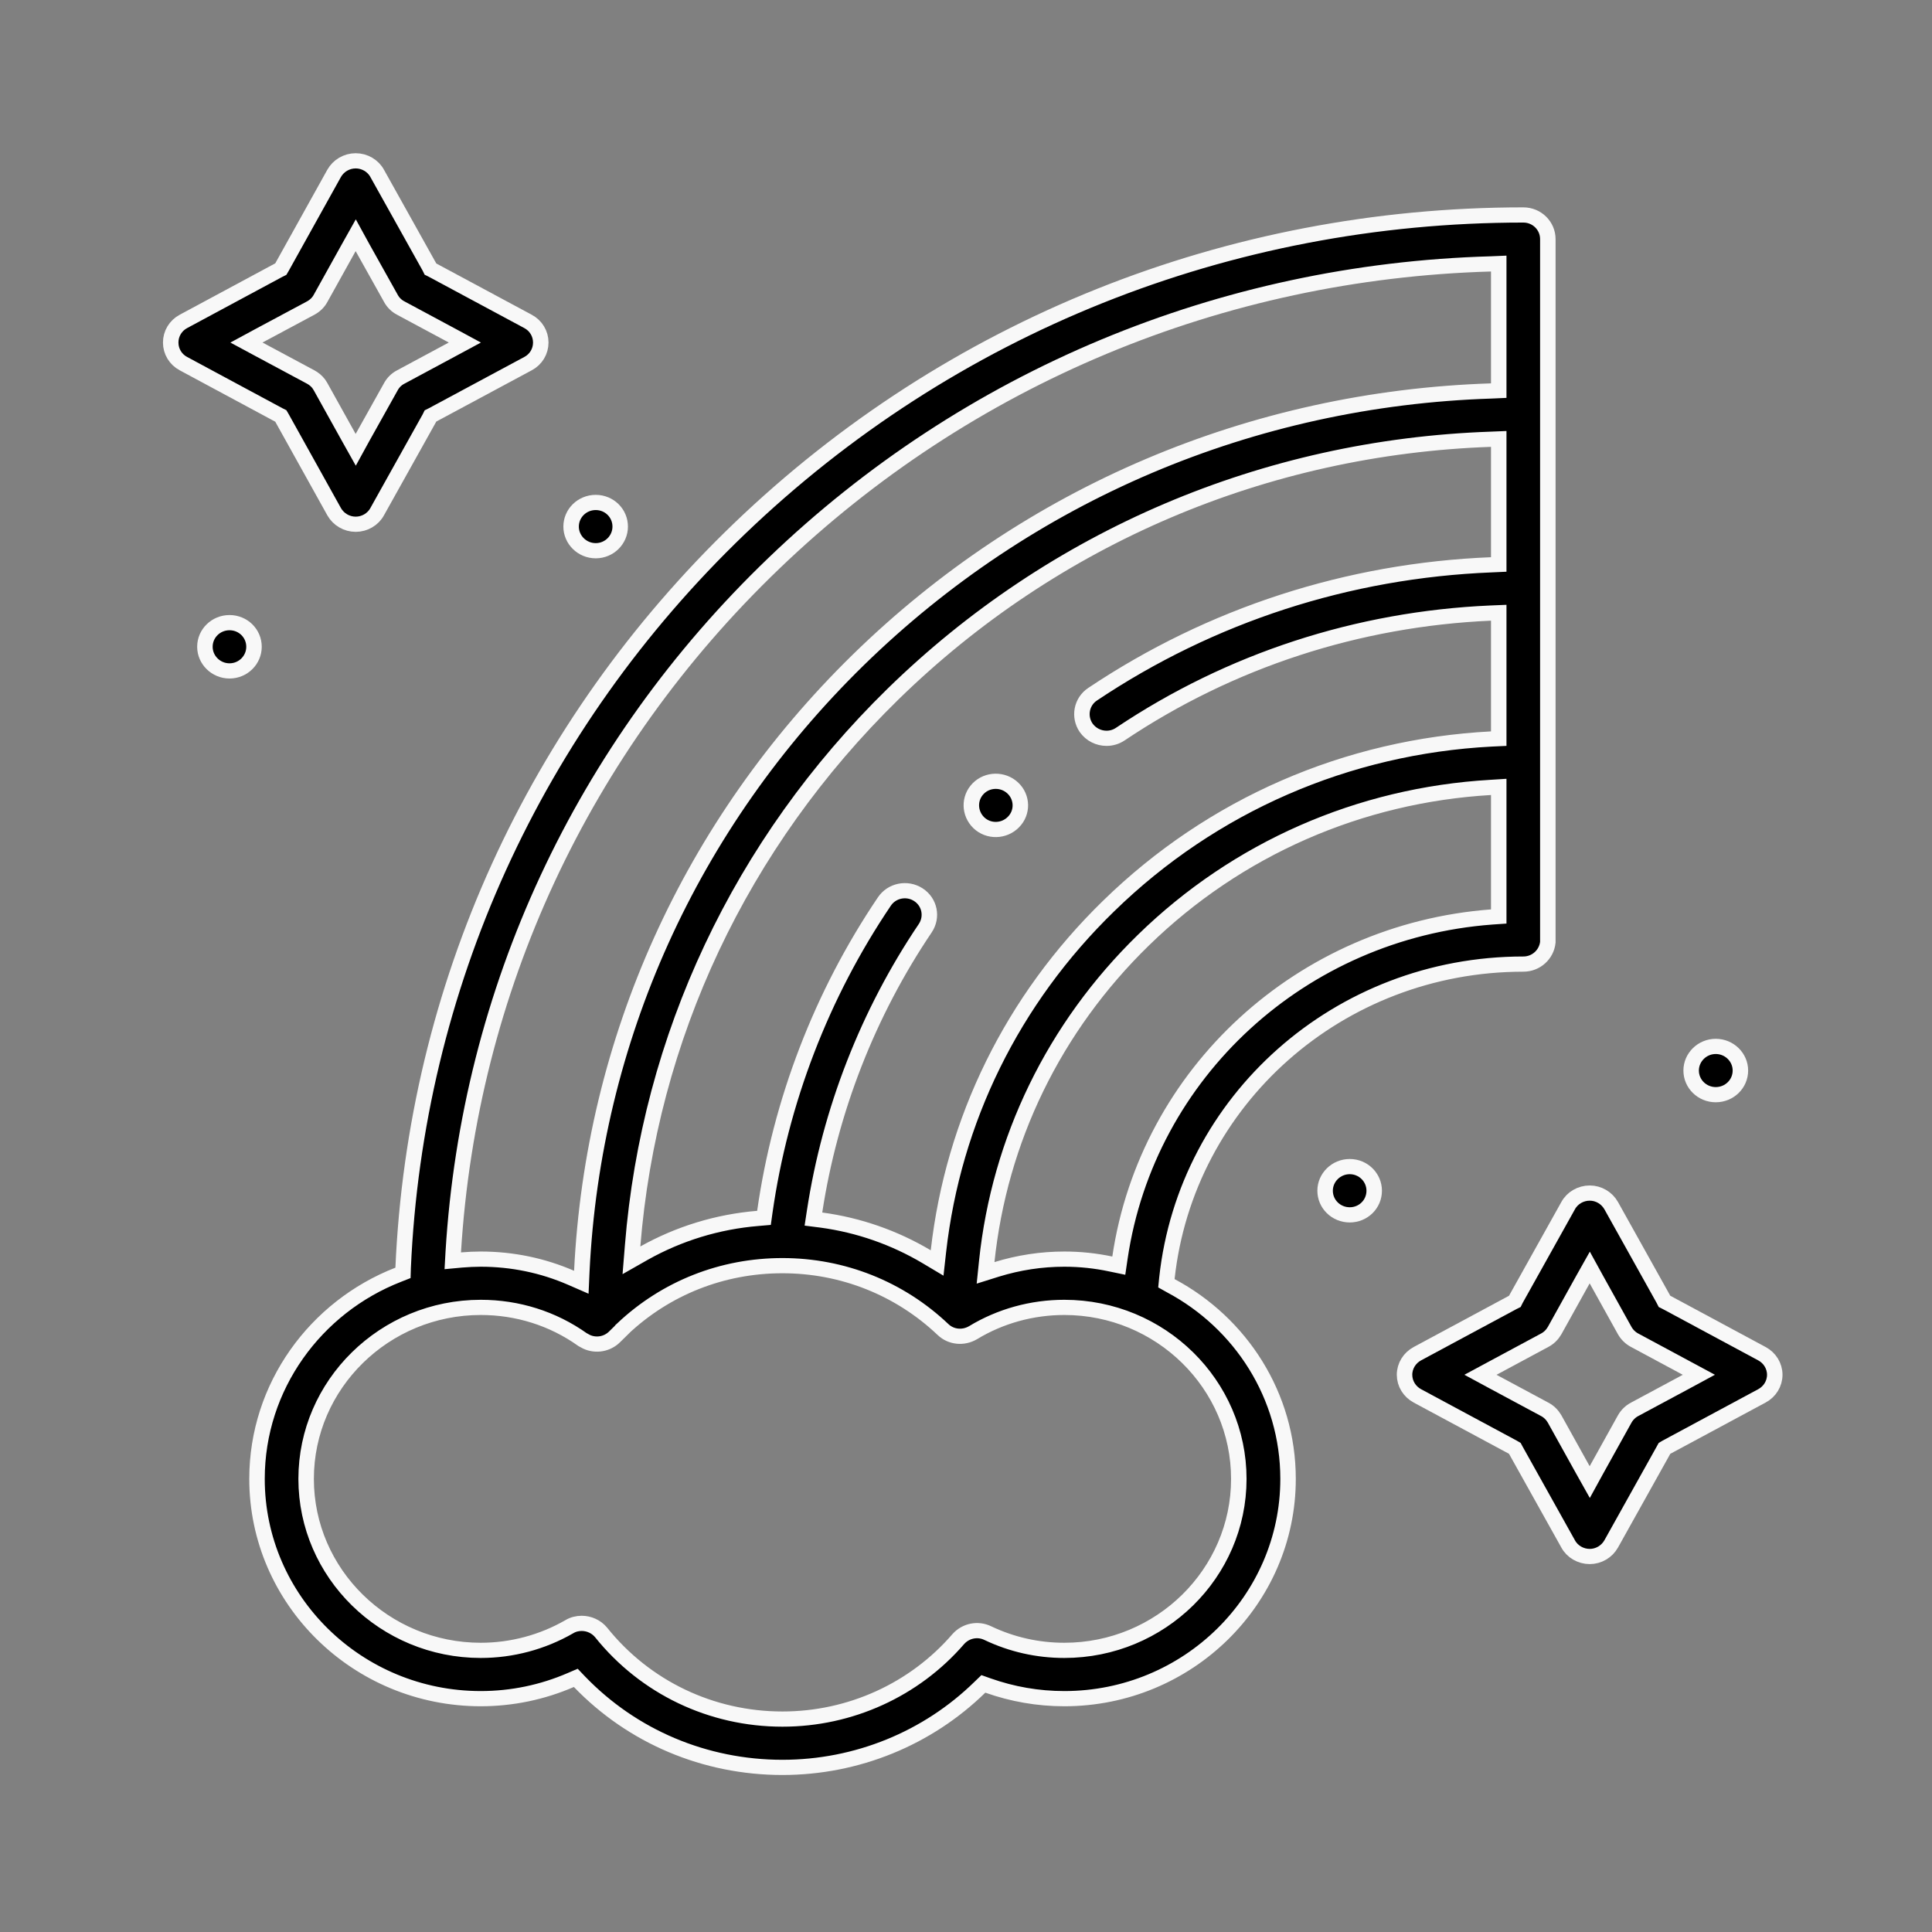
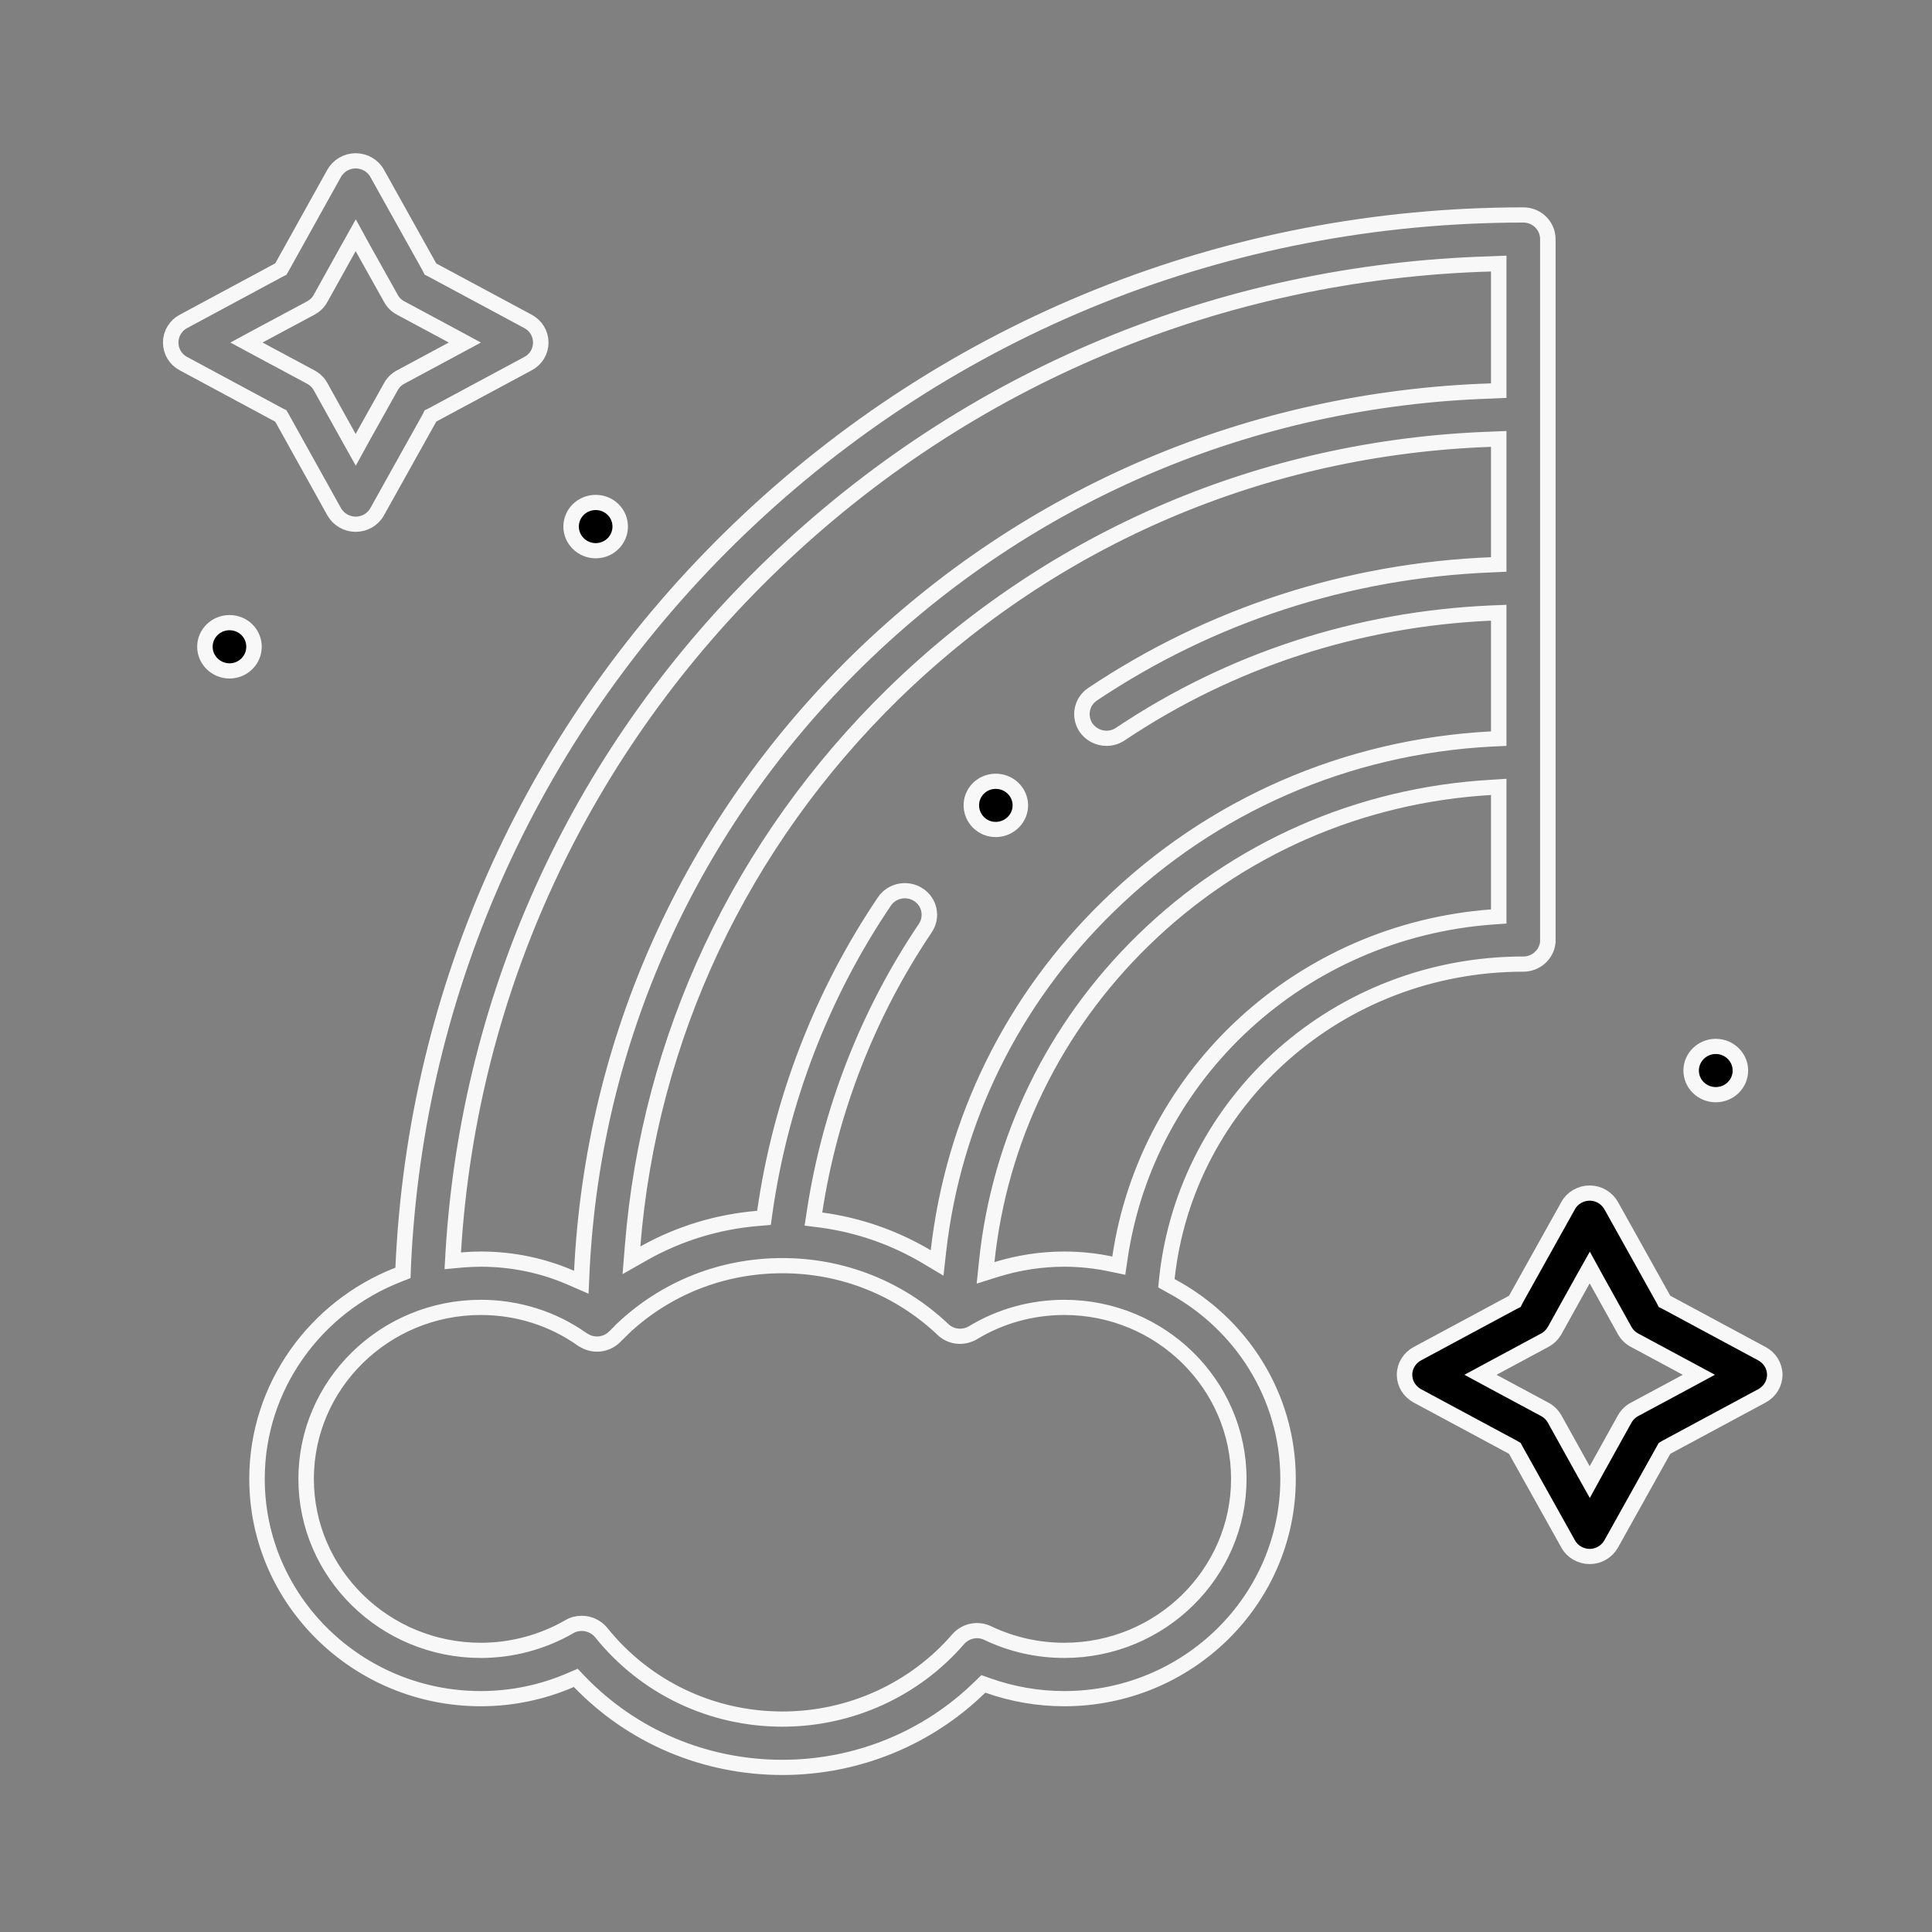
<svg xmlns="http://www.w3.org/2000/svg" version="1.0" preserveAspectRatio="xMidYMid meet" height="60" viewBox="0 0 45 45" zoomAndPan="magnify" width="60">
  <rect x="0" y="0" width="45" height="45" fill="#808080" stroke="none" />
  <defs>
    <clipPath id="93bc17d3ba">
      <path clip-rule="nonzero" d="M 37 22 L 41.812 22 L 41.812 28 L 37 28 Z M 37 22" />
    </clipPath>
    <clipPath id="e3dd3b99b6">
      <path clip-rule="nonzero" d="M 3.562 12 L 8 12 L 8 18 L 3.562 18 Z M 3.562 12" />
    </clipPath>
    <clipPath id="dd5eaa7467">
      <path clip-rule="nonzero" d="M 32 27 L 41.812 27 L 41.812 37 L 32 37 Z M 32 27" />
    </clipPath>
    <clipPath id="6448098ac1">
      <path clip-rule="nonzero" d="M 30 25 L 41.812 25 L 41.812 39 L 30 39 Z M 30 25" />
    </clipPath>
    <clipPath id="4a8fe4e38f">
      <path clip-rule="nonzero" d="M 3.562 3.207 L 13 3.207 L 13 13 L 3.562 13 Z M 3.562 3.207" />
    </clipPath>
    <clipPath id="a4b53becde">
      <path clip-rule="nonzero" d="M 3.562 3.207 L 15 3.207 L 15 15 L 3.562 15 Z M 3.562 3.207" />
    </clipPath>
    <clipPath id="ddeca73baa">
-       <path clip-rule="nonzero" d="M 5 5 L 37 5 L 37 41.457 L 5 41.457 Z M 5 5" />
-     </clipPath>
+       </clipPath>
    <clipPath id="1337f537b5">
      <path clip-rule="nonzero" d="M 3.562 3.207 L 39 3.207 L 39 41.457 L 3.562 41.457 Z M 3.562 3.207" />
    </clipPath>
  </defs>
-   <path stroke-miterlimit="4" stroke-opacity="1" stroke-width="0.5" stroke="#f8f8f8" d="M 38.655 33.852 C 39.093 33.852 39.445 34.21 39.445 34.646 C 39.445 35.087 39.093 35.44 38.655 35.44 C 38.216 35.44 37.859 35.087 37.859 34.646 C 37.859 34.21 38.216 33.852 38.655 33.852 Z M 38.655 33.852" stroke-linejoin="miter" fill-rule="nonzero" fill="#000000" fill-opacity="1" transform="matrix(0.721, 0, 0, 0.708, 3.568, 3.205)" stroke-linecap="butt" />
  <path fill-rule="nonzero" fill-opacity="1" d="M 39.988 24.383 C 40.305 24.383 40.562 24.637 40.562 24.945 C 40.562 25.258 40.305 25.508 39.988 25.508 C 39.672 25.508 39.414 25.258 39.414 24.945 C 39.414 24.637 39.672 24.383 39.988 24.383 Z M 39.988 24.383" fill="#000000" />
  <g clip-path="url(#93bc17d3ba)">
    <path stroke-miterlimit="4" stroke-opacity="1" stroke-width="0.5" stroke="#f8f8f8" d="M 50.479 29.898 C 50.918 29.898 51.275 30.256 51.275 30.692 C 51.275 31.133 50.918 31.486 50.479 31.486 C 50.041 31.486 49.684 31.133 49.684 30.692 C 49.684 30.256 50.041 29.898 50.479 29.898 Z M 50.479 29.898" stroke-linejoin="miter" fill="none" transform="matrix(0.721, 0, 0, 0.708, 3.568, 3.205)" stroke-linecap="butt" />
  </g>
  <path stroke-miterlimit="4" stroke-opacity="1" stroke-width="0.5" stroke="#f8f8f8" d="M 14.296 12.003 C 14.735 12.003 15.087 12.356 15.087 12.797 C 15.087 13.232 14.735 13.591 14.296 13.591 C 13.858 13.591 13.501 13.232 13.501 12.797 C 13.501 12.356 13.858 12.003 14.296 12.003 Z M 14.296 12.003" stroke-linejoin="miter" fill-rule="nonzero" fill="#000000" fill-opacity="1" transform="matrix(0.721, 0, 0, 0.708, 3.568, 3.205)" stroke-linecap="butt" />
  <path fill-rule="nonzero" fill-opacity="1" d="M 5.348 14.508 C 5.664 14.508 5.918 14.758 5.918 15.07 C 5.918 15.379 5.664 15.633 5.348 15.633 C 5.031 15.633 4.773 15.379 4.773 15.07 C 4.773 14.758 5.031 14.508 5.348 14.508 Z M 5.348 14.508" fill="#000000" />
  <g clip-path="url(#e3dd3b99b6)">
    <path stroke-miterlimit="4" stroke-opacity="1" stroke-width="0.5" stroke="#f8f8f8" d="M 2.466 15.957 C 2.905 15.957 3.257 16.31 3.257 16.751 C 3.257 17.186 2.905 17.545 2.466 17.545 C 2.028 17.545 1.671 17.186 1.671 16.751 C 1.671 16.31 2.028 15.957 2.466 15.957 Z M 2.466 15.957" stroke-linejoin="miter" fill="none" transform="matrix(0.721, 0, 0, 0.708, 3.568, 3.205)" stroke-linecap="butt" />
  </g>
  <path stroke-miterlimit="4" stroke-opacity="1" stroke-width="0.5" stroke="#f8f8f8" d="M 26.652 21.416 C 26.955 21.102 27.458 21.096 27.772 21.4 C 28.086 21.703 28.097 22.205 27.789 22.519 C 27.485 22.833 26.987 22.845 26.673 22.541 C 26.359 22.232 26.348 21.731 26.652 21.416 Z M 26.652 21.416" stroke-linejoin="miter" fill-rule="nonzero" fill="#000000" fill-opacity="1" transform="matrix(0.721, 0, 0, 0.708, 3.568, 3.205)" stroke-linecap="butt" />
  <g clip-path="url(#dd5eaa7467)">
    <path fill-rule="nonzero" fill-opacity="1" d="M 37.051 27.801 C 37.258 27.801 37.449 27.914 37.551 28.094 L 38.77 30.277 L 38.793 30.324 L 38.84 30.348 L 41.062 31.543 C 41.246 31.641 41.363 31.828 41.363 32.035 C 41.363 32.242 41.246 32.43 41.062 32.527 L 38.84 33.723 L 38.793 33.75 L 38.77 33.793 L 37.551 35.977 C 37.449 36.156 37.258 36.27 37.051 36.27 C 36.84 36.27 36.645 36.156 36.547 35.977 L 35.328 33.793 L 35.305 33.75 L 35.258 33.723 L 33.035 32.527 C 32.852 32.43 32.734 32.242 32.734 32.035 C 32.734 31.828 32.852 31.641 33.035 31.543 L 35.258 30.348 L 35.305 30.324 L 35.328 30.277 L 36.547 28.094 C 36.645 27.914 36.84 27.801 37.051 27.801 Z M 36.891 29.82 L 36.23 31.008 C 36.176 31.102 36.098 31.18 36 31.23 L 34.793 31.879 L 34.504 32.035 L 34.793 32.191 L 36 32.84 C 36.098 32.891 36.176 32.969 36.23 33.062 L 36.891 34.25 L 37.051 34.535 L 37.207 34.25 L 37.867 33.062 C 37.922 32.969 38 32.891 38.098 32.84 L 39.305 32.191 L 39.594 32.035 L 39.305 31.879 L 38.098 31.23 C 38 31.18 37.922 31.102 37.867 31.008 L 37.207 29.82 L 37.051 29.535 Z M 36.891 29.82" fill="#000000" />
  </g>
  <g clip-path="url(#6448098ac1)">
-     <path stroke-miterlimit="4" stroke-opacity="1" stroke-width="0.5" stroke="#f8f8f8" d="M 46.408 34.723 C 46.695 34.723 46.96 34.883 47.101 35.137 L 48.79 38.22 L 48.823 38.286 L 48.888 38.319 L 51.968 40.006 C 52.223 40.144 52.385 40.409 52.385 40.701 C 52.385 40.993 52.223 41.258 51.968 41.396 L 48.888 43.083 L 48.823 43.122 L 48.79 43.183 L 47.101 46.265 C 46.96 46.519 46.695 46.679 46.408 46.679 C 46.116 46.679 45.845 46.519 45.71 46.265 L 44.02 43.183 L 43.988 43.122 L 43.923 43.083 L 40.842 41.396 C 40.588 41.258 40.425 40.993 40.425 40.701 C 40.425 40.409 40.588 40.144 40.842 40.006 L 43.923 38.319 L 43.988 38.286 L 44.02 38.22 L 45.71 35.137 C 45.845 34.883 46.116 34.723 46.408 34.723 Z M 46.186 37.574 L 45.271 39.251 C 45.195 39.383 45.087 39.493 44.952 39.565 L 43.279 40.481 L 42.878 40.701 L 43.279 40.922 L 44.952 41.837 C 45.087 41.909 45.195 42.019 45.271 42.151 L 46.186 43.828 L 46.408 44.231 L 46.625 43.828 L 47.54 42.151 C 47.615 42.019 47.724 41.909 47.859 41.837 L 49.532 40.922 L 49.933 40.701 L 49.532 40.481 L 47.859 39.565 C 47.724 39.493 47.615 39.383 47.54 39.251 L 46.625 37.574 L 46.408 37.172 Z M 46.186 37.574" stroke-linejoin="miter" fill="none" transform="matrix(0.721, 0, 0, 0.708, 3.568, 3.205)" stroke-linecap="butt" />
+     <path stroke-miterlimit="4" stroke-opacity="1" stroke-width="0.5" stroke="#f8f8f8" d="M 46.408 34.723 C 46.695 34.723 46.96 34.883 47.101 35.137 L 48.79 38.22 L 48.823 38.286 L 48.888 38.319 L 51.968 40.006 C 52.223 40.144 52.385 40.409 52.385 40.701 C 52.385 40.993 52.223 41.258 51.968 41.396 L 48.888 43.083 L 48.823 43.122 L 48.79 43.183 L 47.101 46.265 C 46.96 46.519 46.695 46.679 46.408 46.679 C 46.116 46.679 45.845 46.519 45.71 46.265 L 44.02 43.183 L 43.988 43.122 L 43.923 43.083 L 40.842 41.396 C 40.588 41.258 40.425 40.993 40.425 40.701 C 40.425 40.409 40.588 40.144 40.842 40.006 L 43.923 38.319 L 43.988 38.286 L 44.02 38.22 L 45.71 35.137 C 45.845 34.883 46.116 34.723 46.408 34.723 Z M 46.186 37.574 L 45.271 39.251 C 45.195 39.383 45.087 39.493 44.952 39.565 L 43.279 40.481 L 42.878 40.701 L 43.279 40.922 L 44.952 41.837 C 45.087 41.909 45.195 42.019 45.271 42.151 L 46.186 43.828 L 46.408 44.231 L 46.625 43.828 L 47.54 42.151 C 47.615 42.019 47.724 41.909 47.859 41.837 L 49.532 40.922 L 49.933 40.701 L 49.532 40.481 L 47.859 39.565 C 47.724 39.493 47.615 39.383 47.54 39.251 L 46.625 37.574 L 46.408 37.172 Z " stroke-linejoin="miter" fill="none" transform="matrix(0.721, 0, 0, 0.708, 3.568, 3.205)" stroke-linecap="butt" />
  </g>
  <g clip-path="url(#4a8fe4e38f)">
-     <path fill-rule="nonzero" fill-opacity="1" d="M 8.289 3.746 C 8.496 3.746 8.691 3.859 8.789 4.039 L 10.008 6.223 L 10.031 6.27 L 10.078 6.293 L 12.305 7.488 C 12.488 7.586 12.602 7.773 12.602 7.98 C 12.602 8.188 12.488 8.375 12.305 8.473 L 10.078 9.668 L 10.031 9.691 L 10.008 9.738 L 8.789 11.922 C 8.691 12.102 8.496 12.215 8.289 12.215 C 8.078 12.215 7.887 12.102 7.785 11.922 L 6.57 9.738 L 6.543 9.691 L 6.496 9.668 L 4.273 8.473 C 4.09 8.375 3.977 8.188 3.977 7.98 C 3.977 7.773 4.09 7.586 4.273 7.488 L 6.496 6.293 L 6.543 6.27 L 6.57 6.223 L 7.785 4.039 C 7.887 3.859 8.078 3.746 8.289 3.746 Z M 8.129 5.766 L 7.469 6.953 C 7.418 7.047 7.336 7.125 7.242 7.176 L 6.031 7.824 L 5.742 7.98 L 6.031 8.137 L 7.242 8.785 C 7.312 8.824 7.375 8.875 7.426 8.941 L 7.469 9.008 L 8.129 10.195 L 8.289 10.48 L 8.445 10.195 L 9.109 9.008 C 9.16 8.914 9.238 8.836 9.336 8.785 L 10.543 8.137 L 10.832 7.98 L 10.543 7.824 L 9.336 7.176 C 9.238 7.125 9.16 7.047 9.109 6.953 L 8.445 5.766 L 8.289 5.48 Z M 8.129 5.766" fill="#000000" />
-   </g>
+     </g>
  <g clip-path="url(#a4b53becde)">
    <path stroke-miterlimit="4" stroke-opacity="1" stroke-width="0.5" stroke="#f8f8f8" d="M 6.543 0.764 C 6.83 0.764 7.101 0.924 7.236 1.177 L 8.926 4.26 L 8.958 4.326 L 9.023 4.359 L 12.109 6.047 C 12.364 6.185 12.521 6.449 12.521 6.742 C 12.521 7.034 12.364 7.299 12.109 7.436 L 9.023 9.124 L 8.958 9.157 L 8.926 9.223 L 7.236 12.306 C 7.101 12.56 6.83 12.72 6.543 12.72 C 6.251 12.72 5.986 12.56 5.845 12.306 L 4.161 9.223 L 4.123 9.157 L 4.058 9.124 L 0.977 7.436 C 0.723 7.299 0.566 7.034 0.566 6.742 C 0.566 6.449 0.723 6.185 0.977 6.047 L 4.058 4.359 L 4.123 4.326 L 4.161 4.26 L 5.845 1.177 C 5.986 0.924 6.251 0.764 6.543 0.764 Z M 6.321 3.615 L 5.406 5.291 C 5.336 5.424 5.222 5.534 5.092 5.606 L 3.414 6.521 L 3.013 6.742 L 3.414 6.962 L 5.092 7.878 C 5.19 7.933 5.276 8.004 5.347 8.098 L 5.406 8.192 L 6.321 9.868 L 6.543 10.271 L 6.76 9.868 L 7.68 8.192 C 7.751 8.06 7.859 7.949 7.994 7.878 L 9.667 6.962 L 10.068 6.742 L 9.667 6.521 L 7.994 5.606 C 7.859 5.534 7.751 5.424 7.68 5.291 L 6.76 3.615 L 6.543 3.212 Z M 6.321 3.615" stroke-linejoin="miter" fill="none" transform="matrix(0.721, 0, 0, 0.708, 3.568, 3.205)" stroke-linecap="butt" />
  </g>
  <g clip-path="url(#ddeca73baa)">
    <path fill-rule="nonzero" fill-opacity="1" d="M 35.504 5.008 C 35.82 5.008 36.074 5.262 36.074 5.57 L 36.074 21.957 C 36.043 22.242 35.801 22.465 35.504 22.465 C 31.199 22.465 27.645 25.641 27.195 29.785 L 27.184 29.902 L 27.289 29.961 C 28.914 30.828 30.02 32.52 30.02 34.461 C 30.02 37.285 27.68 39.582 24.805 39.582 C 24.188 39.582 23.594 39.477 23.027 39.277 L 22.918 39.238 L 22.836 39.316 C 21.617 40.508 19.969 41.184 18.234 41.184 C 16.426 41.184 14.734 40.465 13.504 39.188 L 13.418 39.098 L 13.301 39.148 C 12.641 39.434 11.93 39.582 11.203 39.582 C 8.328 39.582 5.988 37.285 5.988 34.461 C 5.988 32.305 7.355 30.453 9.281 29.703 L 9.391 29.66 L 9.395 29.543 C 9.68 23.012 12.449 16.914 17.227 12.324 C 22.141 7.605 28.629 5.008 35.504 5.008 Z M 18.234 29.492 C 16.832 29.492 15.52 30.012 14.512 30.961 L 14.512 30.965 L 14.328 31.145 C 14.152 31.324 13.887 31.367 13.668 31.266 L 13.574 31.215 C 12.883 30.723 12.059 30.465 11.203 30.465 C 8.961 30.465 7.133 32.258 7.133 34.461 C 7.133 36.664 8.961 38.457 11.203 38.457 C 11.93 38.457 12.641 38.266 13.266 37.906 C 13.355 37.852 13.457 37.828 13.555 37.828 C 13.727 37.828 13.895 37.902 14.008 38.039 C 15.035 39.32 16.578 40.059 18.234 40.059 C 19.812 40.059 21.309 39.379 22.332 38.195 C 22.504 38 22.785 37.941 23.02 38.055 C 23.578 38.32 24.18 38.457 24.805 38.457 C 27.047 38.457 28.871 36.664 28.871 34.461 C 28.871 32.258 27.047 30.465 24.805 30.465 C 24.051 30.465 23.312 30.668 22.676 31.055 C 22.449 31.188 22.164 31.16 21.977 30.98 C 20.965 30.02 19.637 29.492 18.234 29.492 Z M 34.746 6.148 C 28.457 6.328 22.543 8.793 18.031 13.129 C 13.562 17.418 10.934 23.086 10.562 29.172 L 10.551 29.379 L 10.758 29.359 C 10.906 29.348 11.055 29.34 11.203 29.34 C 11.938 29.34 12.648 29.488 13.305 29.773 L 13.547 29.879 L 13.559 29.621 C 13.82 24.234 16.086 19.207 20 15.379 C 23.969 11.5 29.184 9.289 34.758 9.109 L 34.93 9.102 L 34.93 6.141 Z M 34.738 18.348 C 31.688 18.527 28.836 19.773 26.648 21.906 C 24.562 23.938 23.293 26.562 22.996 29.395 L 22.969 29.66 L 23.23 29.578 C 23.738 29.422 24.266 29.34 24.805 29.34 C 25.176 29.34 25.535 29.379 25.887 29.453 L 26.074 29.492 L 26.102 29.305 C 26.738 25.004 30.332 21.699 34.766 21.367 L 34.93 21.355 L 34.93 18.336 Z M 34.742 10.234 C 29.484 10.418 24.559 12.512 20.809 16.176 C 17.254 19.652 15.133 24.172 14.742 29.031 L 14.715 29.367 L 15.012 29.199 C 15.82 28.746 16.719 28.469 17.664 28.391 L 17.805 28.379 L 17.824 28.238 C 18.191 25.664 19.145 23.176 20.609 21.008 C 20.781 20.75 21.137 20.676 21.402 20.848 C 21.668 21.02 21.738 21.367 21.562 21.629 C 20.227 23.609 19.344 25.879 18.984 28.227 L 18.957 28.406 L 19.141 28.43 C 20.012 28.547 20.848 28.84 21.598 29.285 L 21.84 29.43 L 21.871 29.152 C 22.215 26.109 23.594 23.293 25.84 21.109 C 28.25 18.758 31.395 17.395 34.762 17.219 L 34.93 17.211 L 34.93 14.277 L 34.742 14.285 C 31.645 14.422 28.676 15.387 26.109 17.105 C 26.012 17.172 25.898 17.203 25.789 17.203 C 25.605 17.203 25.426 17.117 25.312 16.957 C 25.137 16.699 25.203 16.348 25.465 16.176 C 28.227 14.328 31.422 13.293 34.758 13.16 L 34.93 13.152 L 34.93 10.227 Z M 34.742 10.234" fill="#000000" />
  </g>
  <g clip-path="url(#1337f537b5)">
    <path stroke-miterlimit="4" stroke-opacity="1" stroke-width="0.5" stroke="#f8f8f8" d="M 44.264 2.545 C 44.703 2.545 45.054 2.903 45.054 3.339 L 45.054 26.473 C 45.011 26.876 44.675 27.19 44.264 27.19 C 38.298 27.19 33.371 31.674 32.748 37.525 L 32.732 37.69 L 32.878 37.773 C 35.13 38.997 36.662 41.385 36.662 44.126 C 36.662 48.113 33.419 51.356 29.434 51.356 C 28.579 51.356 27.756 51.207 26.971 50.925 L 26.819 50.87 L 26.706 50.981 C 25.017 52.663 22.732 53.617 20.328 53.617 C 17.821 53.617 15.477 52.602 13.771 50.799 L 13.652 50.672 L 13.49 50.743 C 12.575 51.146 11.589 51.356 10.582 51.356 C 6.597 51.356 3.354 48.113 3.354 44.126 C 3.354 41.082 5.249 38.468 7.918 37.409 L 8.07 37.348 L 8.075 37.183 C 8.471 27.962 12.309 19.354 18.931 12.874 C 25.742 6.212 34.735 2.545 44.264 2.545 Z M 20.328 37.111 C 18.384 37.111 16.565 37.845 15.168 39.185 L 15.168 39.19 L 14.914 39.444 C 14.67 39.697 14.302 39.758 13.999 39.615 L 13.869 39.543 C 12.91 38.848 11.768 38.484 10.582 38.484 C 7.475 38.484 4.941 41.015 4.941 44.126 C 4.941 47.236 7.475 49.767 10.582 49.767 C 11.589 49.767 12.575 49.497 13.441 48.99 C 13.565 48.913 13.706 48.879 13.842 48.879 C 14.08 48.879 14.313 48.984 14.47 49.177 C 15.894 50.986 18.032 52.028 20.328 52.028 C 22.515 52.028 24.589 51.069 26.007 49.398 C 26.246 49.122 26.635 49.039 26.96 49.199 C 27.734 49.574 28.568 49.767 29.434 49.767 C 32.542 49.767 35.071 47.236 35.071 44.126 C 35.071 41.015 32.542 38.484 29.434 38.484 C 28.39 38.484 27.366 38.771 26.484 39.317 C 26.17 39.504 25.775 39.466 25.515 39.212 C 24.112 37.856 22.272 37.111 20.328 37.111 Z M 43.214 4.155 C 34.497 4.409 26.3 7.889 20.046 14.01 C 13.852 20.065 10.209 28.067 9.694 36.659 L 9.678 36.951 L 9.965 36.924 C 10.171 36.907 10.377 36.896 10.582 36.896 C 11.6 36.896 12.586 37.106 13.495 37.508 L 13.831 37.657 L 13.847 37.293 C 14.21 29.688 17.35 22.591 22.775 17.186 C 28.276 11.71 35.504 8.589 43.23 8.335 L 43.468 8.324 L 43.468 4.144 Z M 43.203 21.378 C 38.974 21.631 35.022 23.39 31.99 26.401 C 29.099 29.269 27.339 32.975 26.928 36.973 L 26.89 37.348 L 27.253 37.232 C 27.956 37.012 28.687 36.896 29.434 36.896 C 29.949 36.896 30.447 36.951 30.934 37.056 L 31.194 37.111 L 31.232 36.846 C 32.115 30.775 37.096 26.109 43.241 25.64 L 43.468 25.624 L 43.468 21.361 Z M 43.208 9.924 C 35.921 10.183 29.093 13.139 23.896 18.311 C 18.969 23.22 16.029 29.6 15.488 36.46 L 15.45 36.935 L 15.861 36.697 C 16.982 36.058 18.227 35.666 19.537 35.556 L 19.732 35.539 L 19.759 35.341 C 20.268 31.707 21.589 28.194 23.62 25.133 C 23.858 24.769 24.351 24.664 24.719 24.907 C 25.087 25.15 25.184 25.64 24.941 26.01 C 23.089 28.806 21.865 32.01 21.367 35.324 L 21.329 35.578 L 21.584 35.611 C 22.791 35.776 23.95 36.19 24.989 36.819 L 25.325 37.023 L 25.368 36.631 C 25.845 32.335 27.756 28.359 30.869 25.276 C 34.21 21.957 38.568 20.032 43.235 19.784 L 43.468 19.773 L 43.468 15.631 L 43.208 15.642 C 38.915 15.835 34.8 17.197 31.243 19.624 C 31.107 19.718 30.95 19.762 30.799 19.762 C 30.544 19.762 30.295 19.64 30.138 19.414 C 29.895 19.05 29.987 18.554 30.349 18.311 C 34.177 15.703 38.606 14.242 43.23 14.054 L 43.468 14.043 L 43.468 9.913 Z M 43.208 9.924" stroke-linejoin="miter" fill="none" transform="matrix(0.721, 0, 0, 0.708, 3.568, 3.205)" stroke-linecap="butt" />
  </g>
</svg>